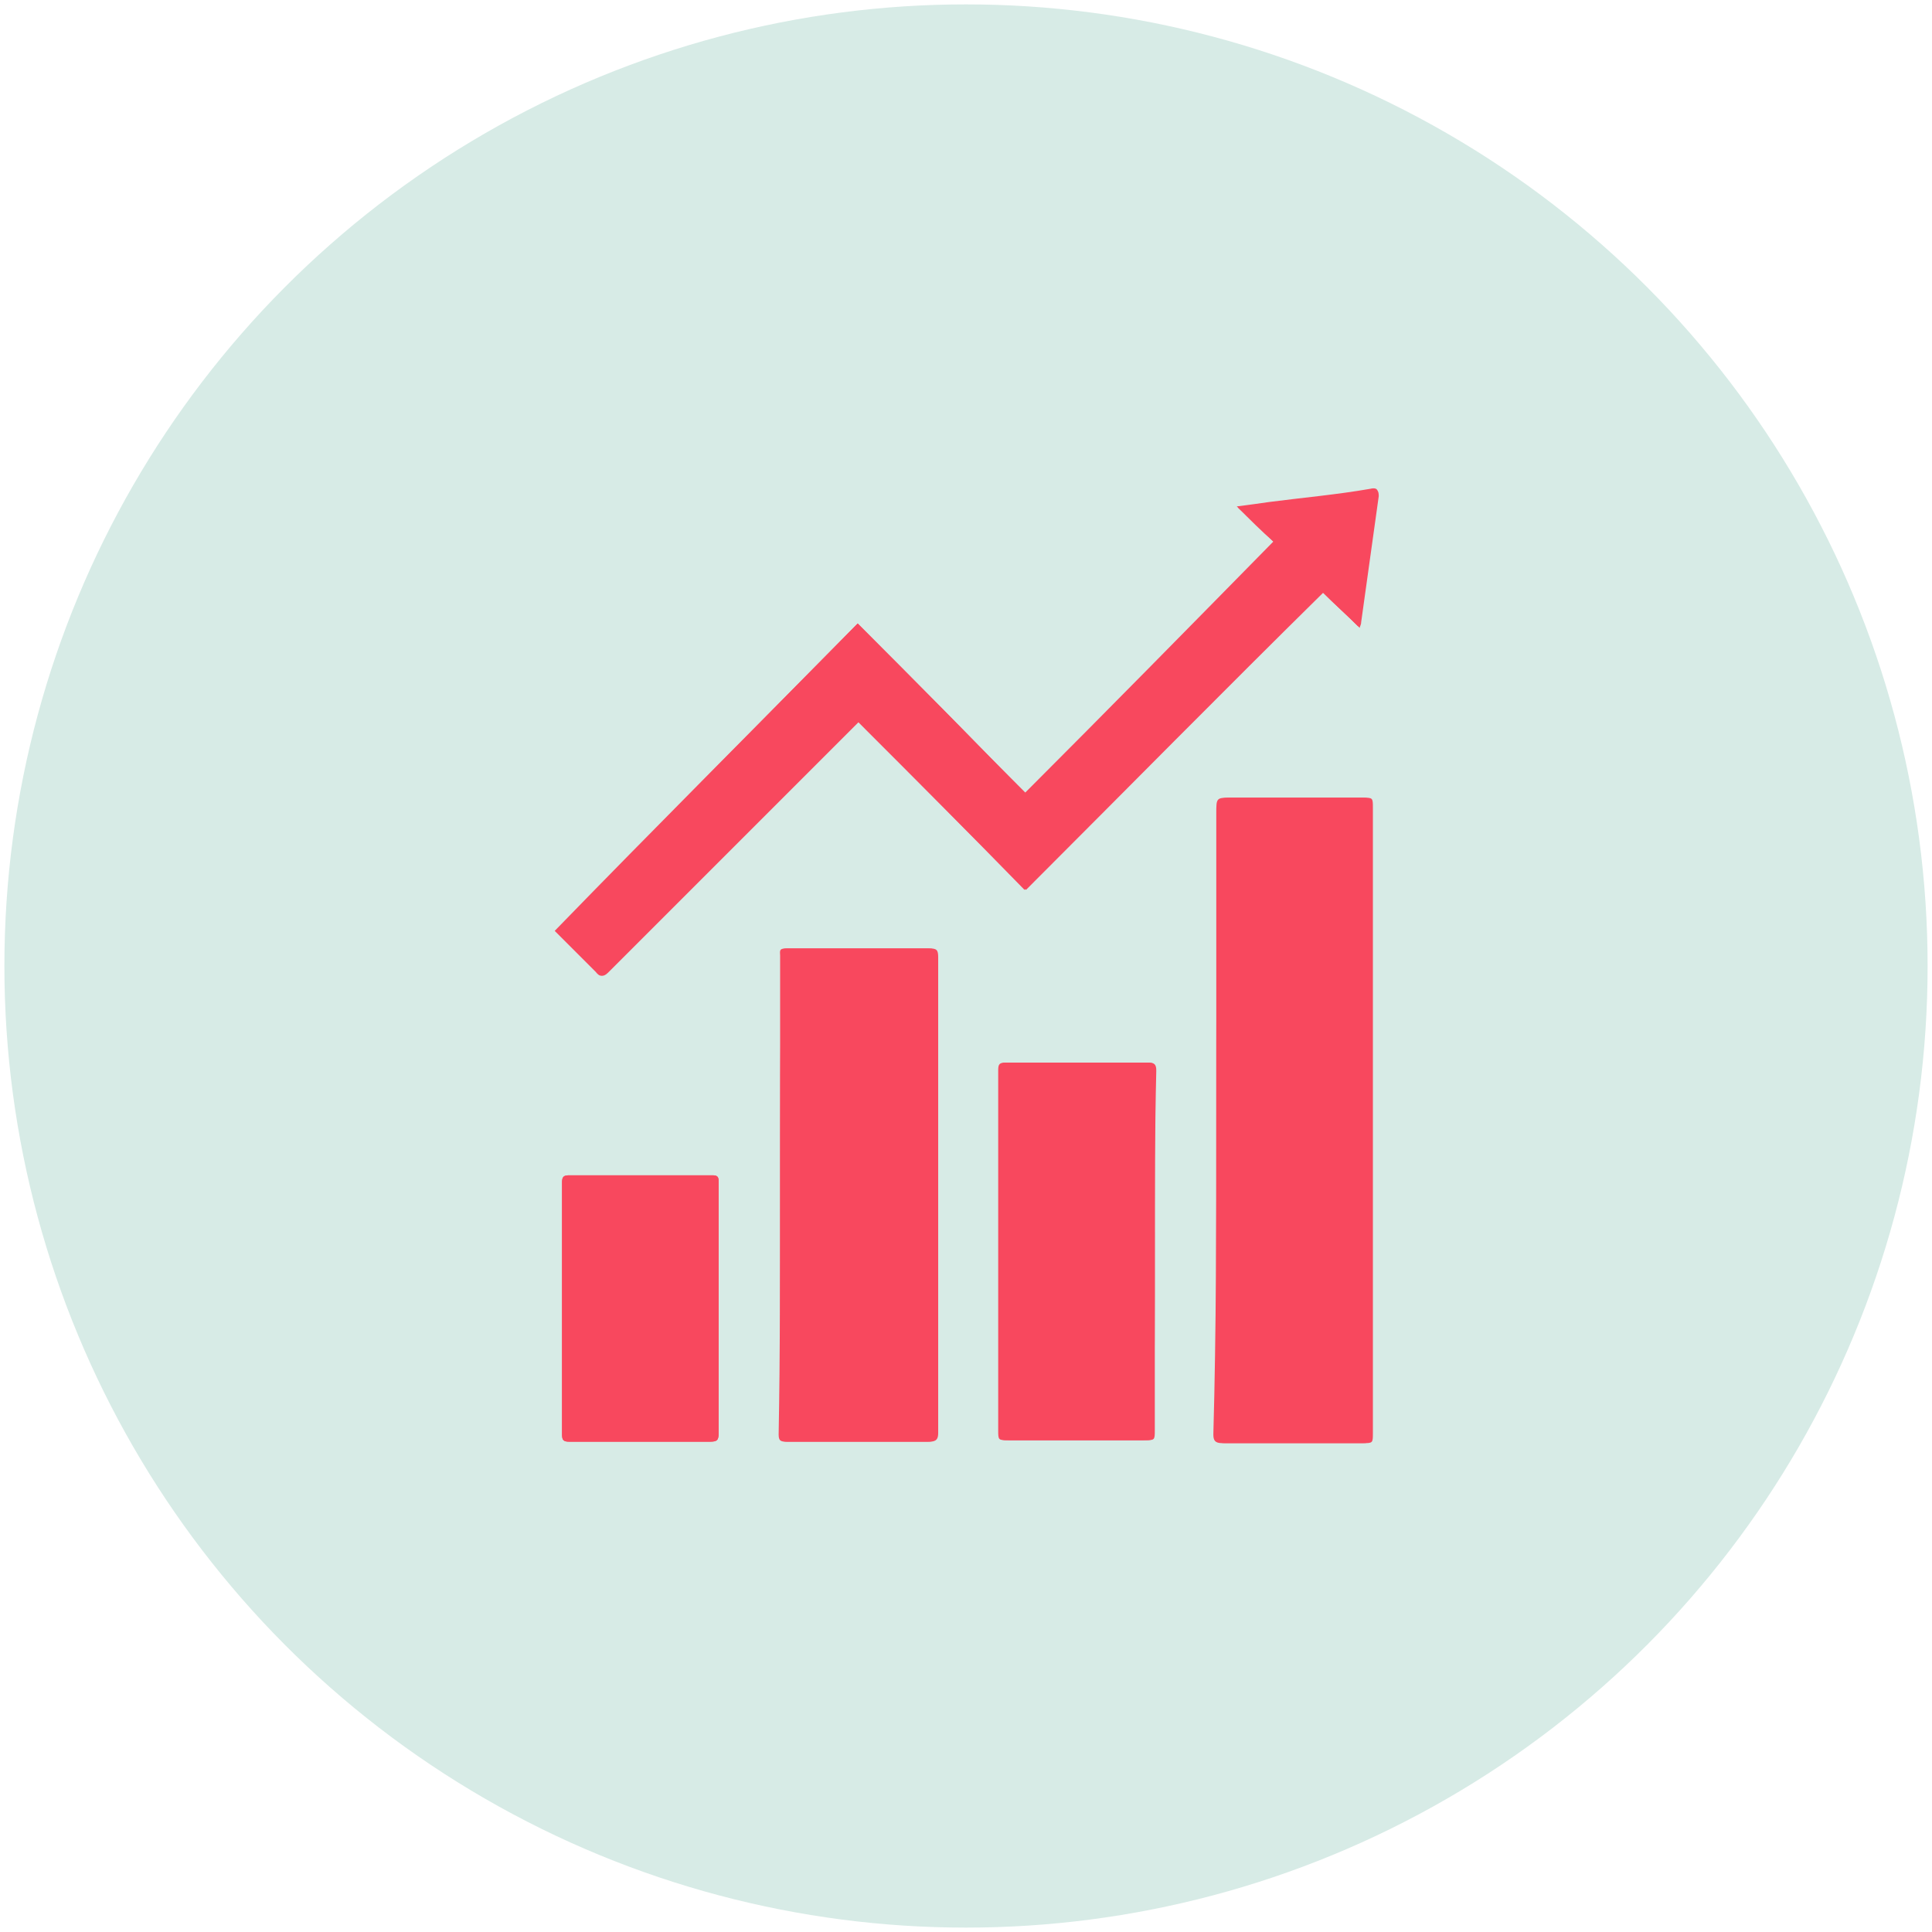
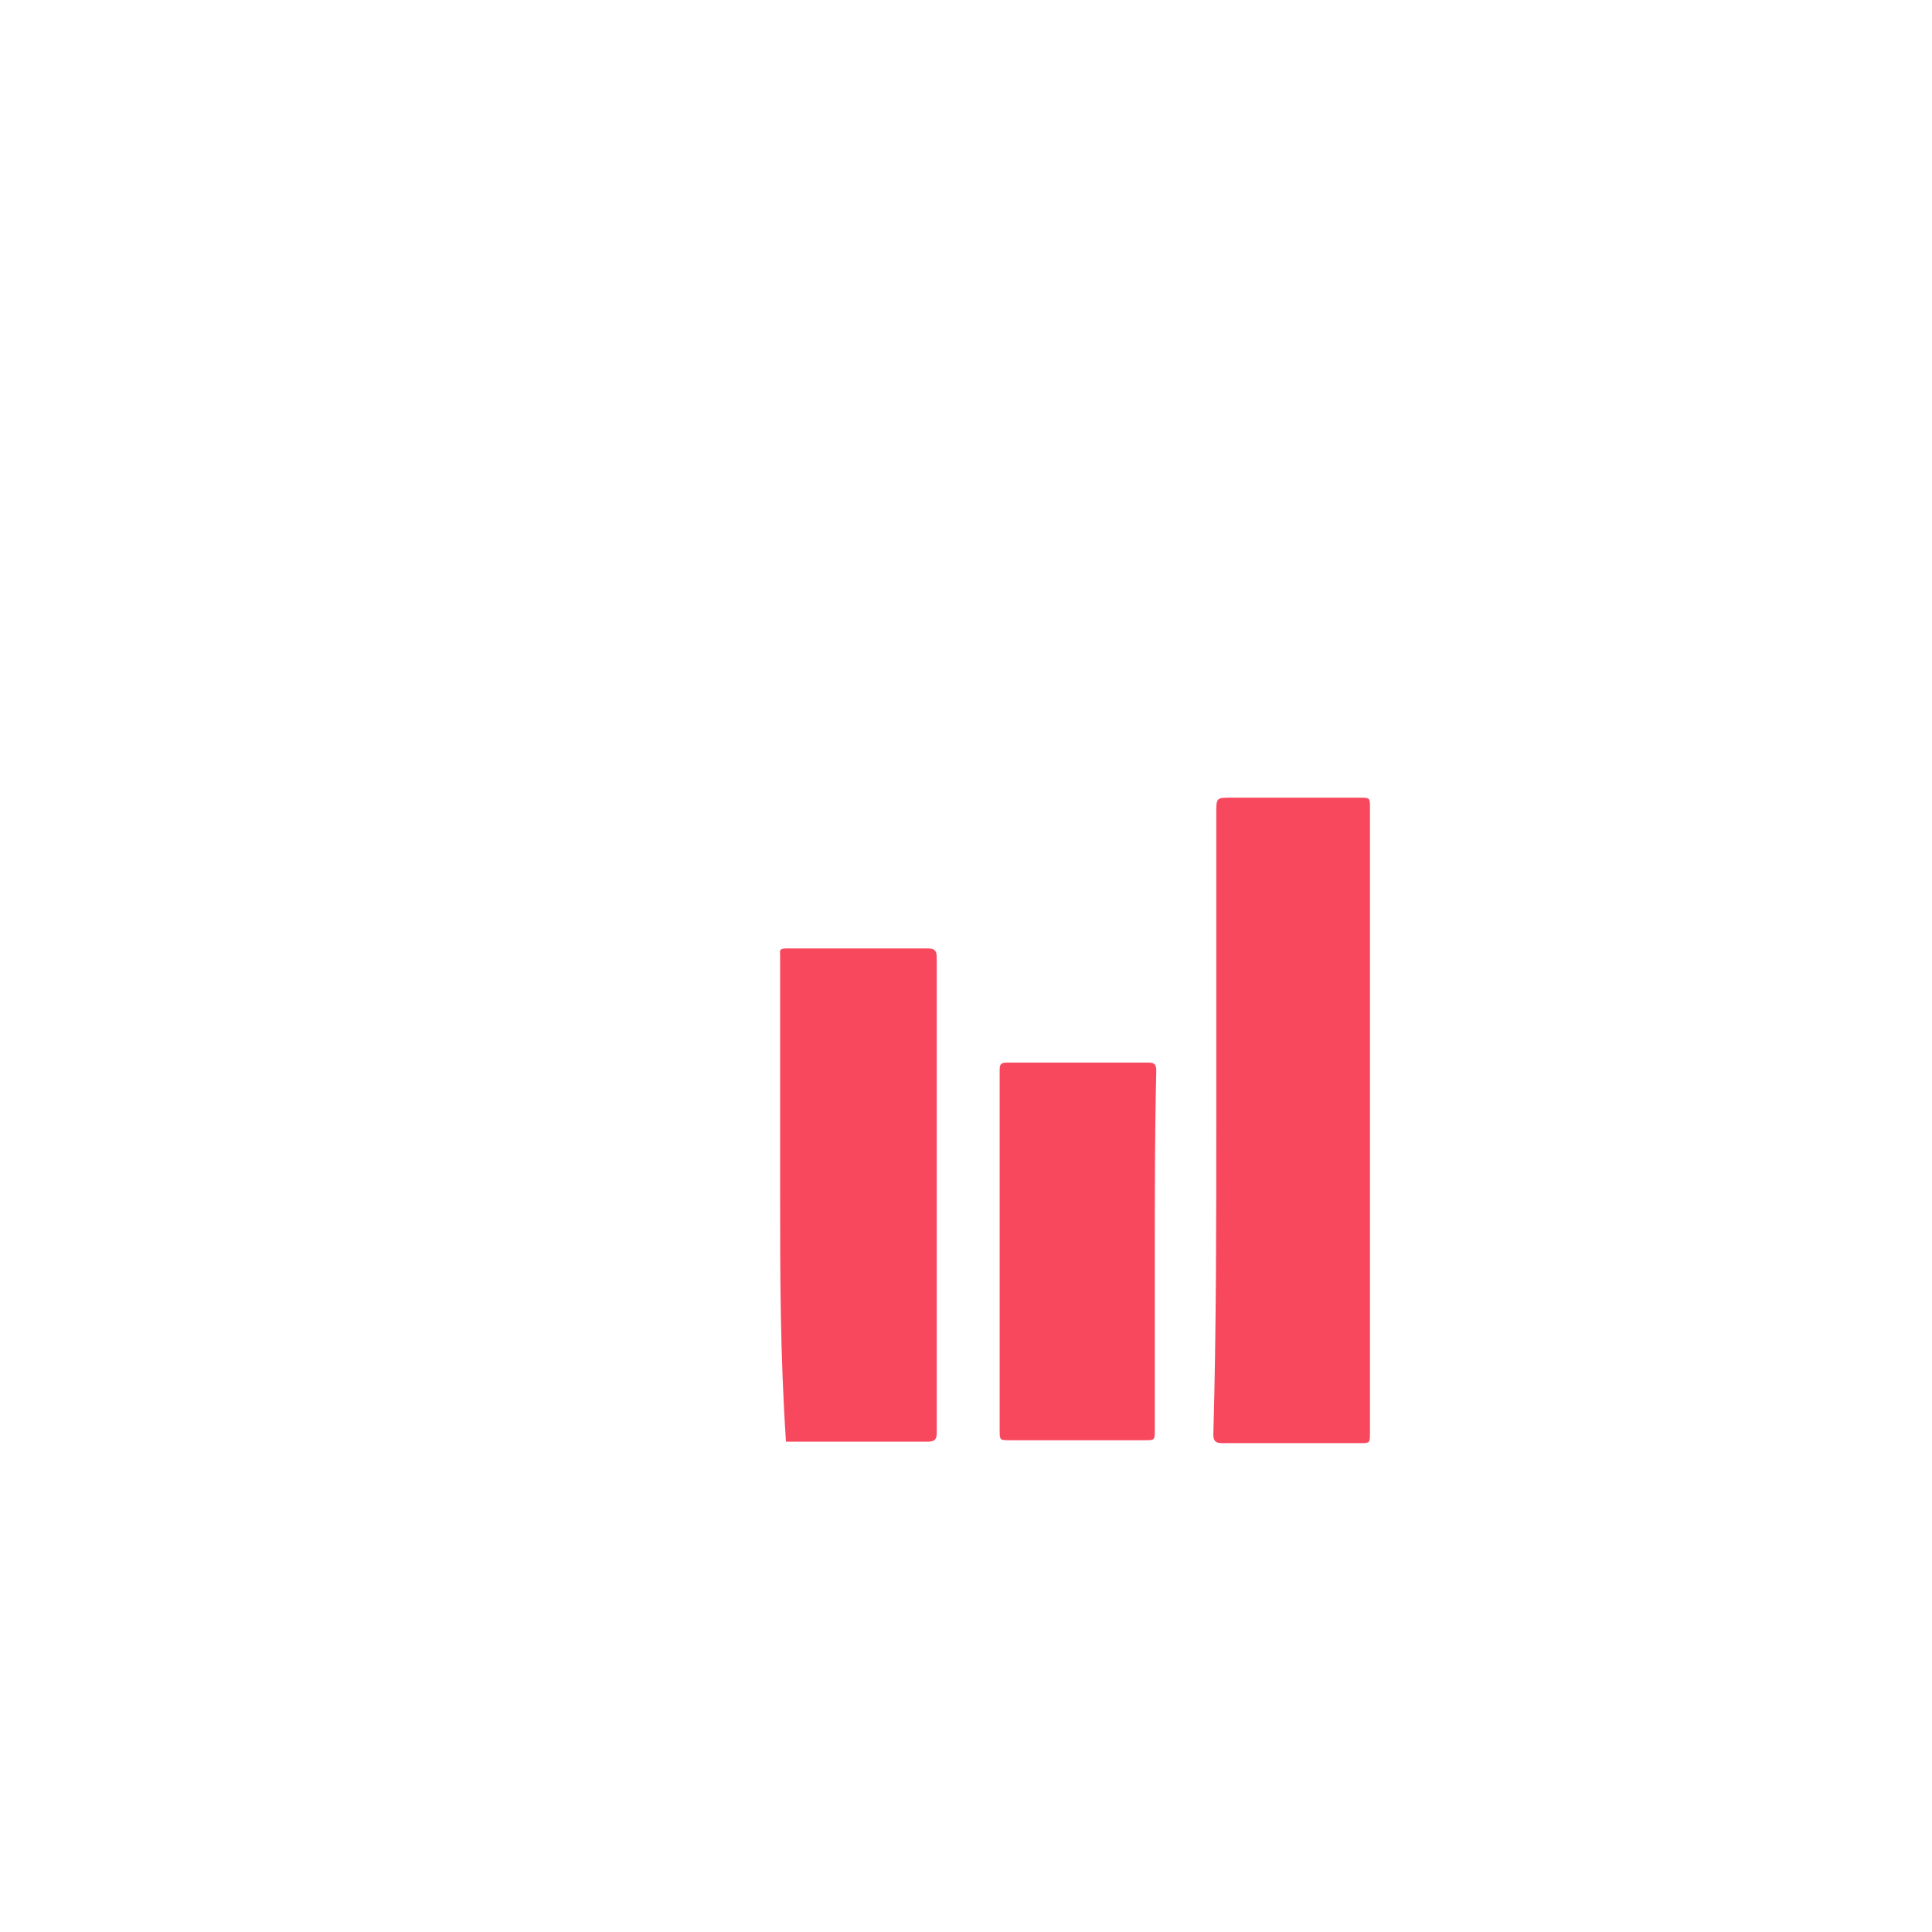
<svg xmlns="http://www.w3.org/2000/svg" version="1.1" id="Layer_1" x="0px" y="0px" viewBox="0 0 132 132" style="enable-background:new 0 0 132 132;" xml:space="preserve">
  <style type="text/css">
	.st0{fill:#D7EBE6;}
	.st1{fill:#F8485E;}
</style>
-   <circle class="st0" cx="66" cy="66" r="65.7" />
  <g id="_x35_B0whm_00000043419238520321645150000001873163249893081006_">
    <g>
-       <path class="st1" d="M83.1,76.5L83.1,76.5c0,7.2,0,14.3,0,21.5c0,0.4,0.1,0.6,0.6,0.6c3.1,0,6.2,0,9.4,0c0.7,0,0.7,0,0.7-0.7    c0-8.1,0-16.2,0-24.3c0-6.1,0-12.2,0-18.4c0-0.7,0-0.7-0.7-0.7c-2.9,0-5.9,0-8.8,0c-1.1,0-1,0-1,1.1    C83.1,62.5,83.1,69.5,83.1,76.5z M58.6,42.6c-7,7.1-13.9,14-20.7,21c0.9,0.9,1.9,1.9,2.8,2.8c0.3,0.4,0.5,0.3,0.8,0    c5-5.1,10.2-10.2,15.3-15.3c0.6-0.6,1.2-1.2,1.8-1.8c3.9,3.9,7.6,7.6,11.4,11.5c6.8-6.8,13.6-13.6,20.3-20.4    c0.8,0.8,1.7,1.6,2.5,2.4c0-0.1,0.1-0.3,0.1-0.4c0.4-2.8,0.8-5.8,1.2-8.6c0.1-0.4-0.1-0.5-0.5-0.4c-2.3,0.4-4.6,0.6-6.9,0.9    c-0.7,0.1-1.4,0.2-2.2,0.3c0.9,0.9,1.7,1.7,2.5,2.4c-5.7,5.8-11.3,11.5-17,17.2C66.3,50.3,62.5,46.5,58.6,42.6z M53.3,81.6    L53.3,81.6c0,5.5,0,10.9,0,16.4c0,0.4,0.1,0.5,0.5,0.5c3.2,0,6.5,0,9.7,0c0.5,0,0.6-0.2,0.6-0.6c0-10.8,0-21.7,0-32.5    c0-0.5-0.1-0.6-0.6-0.6c-3.2,0-6.5,0-9.7,0c-0.5,0-0.4,0.2-0.4,0.5C53.3,70.8,53.3,76.2,53.3,81.6z M78.9,85.5L78.9,85.5    c0-4.1,0-8.3,0-12.3c0-0.4,0-0.6-0.5-0.6c-3.2,0-6.5,0-9.7,0c-0.4,0-0.5,0.1-0.5,0.5c0,8.2,0,16.4,0,24.6c0,0.7,0,0.7,0.7,0.7    c3,0,6.1,0,9.2,0c0.7,0,0.7,0,0.7-0.7C78.9,93.6,78.9,89.6,78.9,85.5z M49.1,89.4L49.1,89.4c0-2.8,0-5.7,0-8.6    c0-0.3,0-0.5-0.4-0.5c-3.3,0-6.5,0-9.8,0c-0.4,0-0.5,0.1-0.5,0.5c0,1,0,1.9,0,2.9c0,4.8,0,9.5,0,14.3c0,0.4,0.1,0.5,0.5,0.5    c3.2,0,6.4,0,9.6,0c0.5,0,0.6-0.1,0.6-0.6C49.1,95.1,49.1,92.3,49.1,89.4z" />
      <path class="st1" d="M83.1,76.5c0-7,0-14,0-20.9c0-1.1,0-1.1,1-1.1c2.9,0,5.9,0,8.8,0c0.7,0,0.7,0,0.7,0.7c0,6.1,0,12.2,0,18.4    c0,8.1,0,16.2,0,24.3c0,0.7,0,0.7-0.7,0.7c-3.1,0-6.2,0-9.4,0c-0.5,0-0.6-0.2-0.6-0.6C83.1,90.8,83.1,83.6,83.1,76.5L83.1,76.5z" />
-       <path class="st1" d="M58.6,42.6c3.9,3.9,7.6,7.7,11.5,11.6c5.7-5.7,11.3-11.4,17-17.1c-0.7-0.7-1.6-1.6-2.5-2.4    c0.8-0.1,1.6-0.2,2.2-0.3c2.3-0.3,4.6-0.6,6.9-0.9c0.4-0.1,0.5,0,0.5,0.4c-0.4,2.8-0.8,5.8-1.2,8.6c0,0.2-0.1,0.3-0.1,0.4    c-0.8-0.8-1.7-1.6-2.5-2.4C83.6,47.2,76.9,54,70.1,60.8c-3.8-3.8-7.6-7.6-11.4-11.5c-0.6,0.6-1.3,1.3-1.8,1.8    c-5.1,5.1-10.2,10.2-15.3,15.3c-0.3,0.3-0.5,0.4-0.8,0c-0.9-1-1.9-1.9-2.8-2.8C44.7,56.7,51.6,49.7,58.6,42.6z" />
-       <path class="st1" d="M53.3,81.6c0-5.4,0-10.8,0-16.3c0-0.3-0.1-0.5,0.4-0.5c3.2,0,6.5,0,9.7,0c0.4,0,0.6,0.1,0.6,0.6    c0,10.8,0,21.7,0,32.5c0,0.4-0.1,0.6-0.6,0.6c-3.2,0-6.5,0-9.7,0c-0.4,0-0.5-0.1-0.5-0.5C53.3,92.5,53.3,87,53.3,81.6L53.3,81.6z" />
+       <path class="st1" d="M53.3,81.6c0-5.4,0-10.8,0-16.3c0-0.3-0.1-0.5,0.4-0.5c3.2,0,6.5,0,9.7,0c0.4,0,0.6,0.1,0.6,0.6    c0,10.8,0,21.7,0,32.5c0,0.4-0.1,0.6-0.6,0.6c-3.2,0-6.5,0-9.7,0C53.3,92.5,53.3,87,53.3,81.6L53.3,81.6z" />
      <path class="st1" d="M78.9,85.5c0,4,0,8.2,0,12.2c0,0.7,0,0.7-0.7,0.7c-3,0-6.1,0-9.2,0c-0.7,0-0.7,0-0.7-0.7c0-8.2,0-16.4,0-24.6    c0-0.4,0.1-0.5,0.5-0.5c3.2,0,6.5,0,9.7,0c0.5,0,0.5,0.3,0.5,0.6C78.9,77.3,78.9,81.3,78.9,85.5L78.9,85.5z" />
-       <path class="st1" d="M49.1,89.4c0,2.8,0,5.7,0,8.5c0,0.5-0.1,0.6-0.6,0.6c-3.2,0-6.4,0-9.6,0c-0.4,0-0.5-0.1-0.5-0.5    c0-4.8,0-9.5,0-14.3c0-1,0-1.9,0-2.9c0-0.4,0.1-0.5,0.5-0.5c3.3,0,6.5,0,9.8,0c0.4,0,0.4,0.2,0.4,0.5    C49.1,83.6,49.1,86.5,49.1,89.4L49.1,89.4z" />
    </g>
  </g>
</svg>